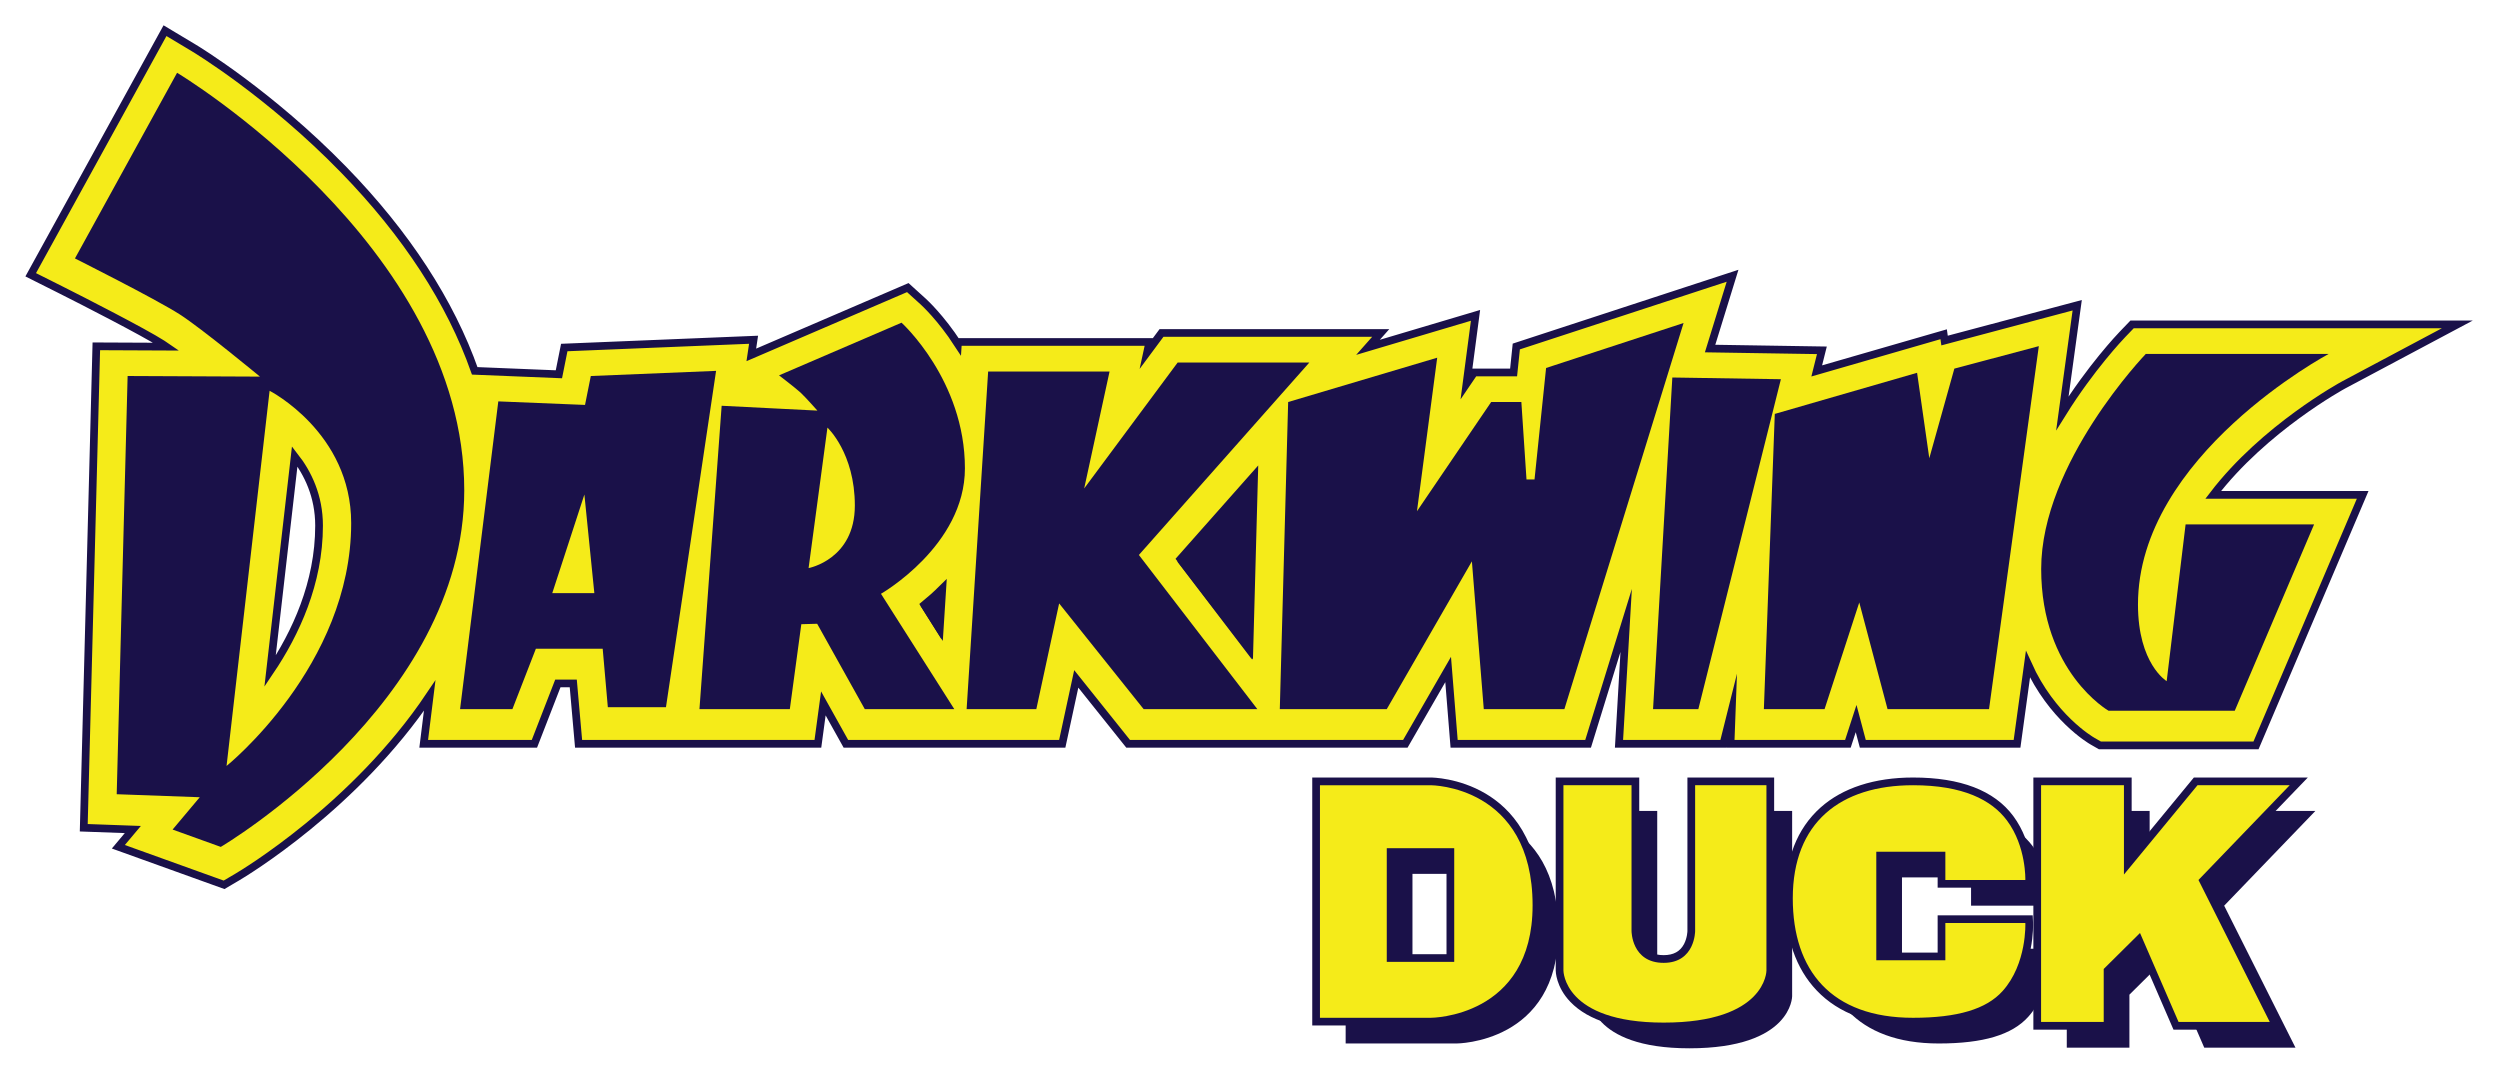
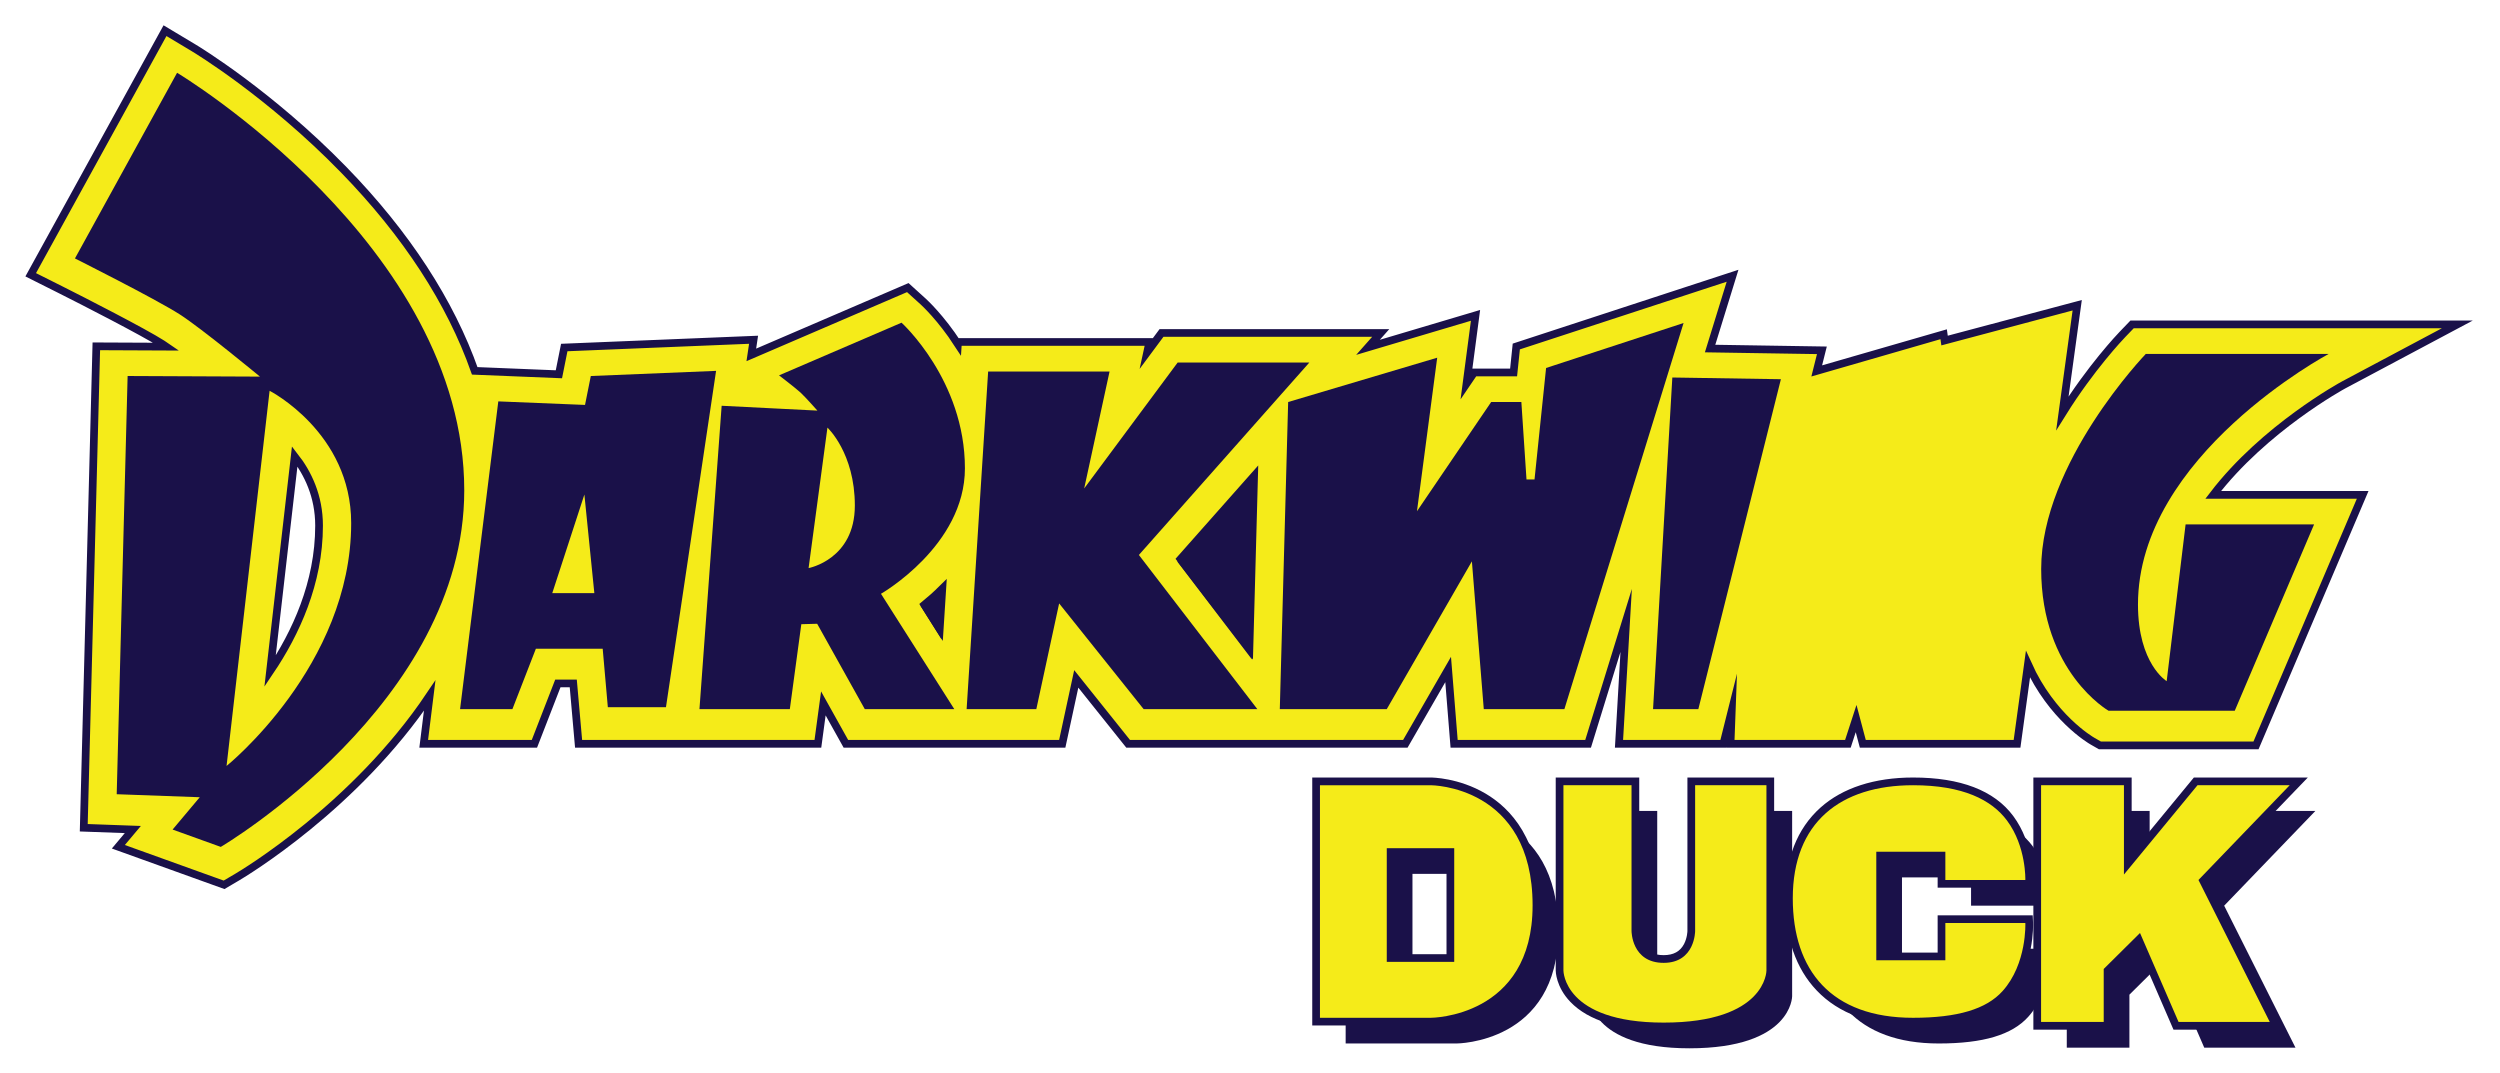
<svg xmlns="http://www.w3.org/2000/svg" version="1.1" id="Layer_1" x="0px" y="0px" width="1000px" height="429.062px" viewBox="0 0 1000 429.062" enable-background="new 0 0 1000 429.062" xml:space="preserve">
  <g>
    <path fill="none" d="M78.623,317.969l-1.146-0.104c0.073-0.811,0.065-1.354-0.021-1.624c-0.086-0.27-0.338-0.617-0.755-1.041   c-0.417-0.424-1.515-1.399-3.29-2.926l-6.131-5.311l-5.505,2.588c-0.464,0.229-1.301,0.688-2.513,1.378   c-1.211,0.691-2.14,1.311-2.783,1.86c-0.254,0.234-0.426,0.455-0.515,0.663s-0.182,0.856-0.28,1.946l-1.007-0.091l-0.379-5.149   c0.341-0.413,0.772-0.789,1.291-1.126c0.744-0.483,2.01-1.14,3.802-1.972l5.326-2.464c-4.733-4.009-7.333-6.094-7.798-6.253   l-1.39-0.124c0.159-1.247,0.259-2.102,0.3-2.564c0.042-0.464,0.082-1.166,0.12-2.109l1.06,0.096   c-0.031,0.73-0.028,1.191,0.007,1.383c0.035,0.189,0.093,0.361,0.171,0.521c0.121,0.222,0.4,0.556,0.837,1.001   c0.438,0.449,1.344,1.283,2.715,2.507c1.372,1.221,2.641,2.346,3.81,3.375l1.631,1.453l10.03-5.029   c1.306-0.652,2.179-1.146,2.617-1.481c0.213-0.156,0.358-0.335,0.434-0.539c0.077-0.203,0.156-0.688,0.235-1.449l1.146,0.102   c-0.159,1.259-0.259,2.108-0.299,2.549c-0.044,0.486-0.098,1.352-0.163,2.595c-1.105,0.602-2.188,1.15-3.249,1.65l-8.211,3.865   l2.93,2.484c3.048,2.466,5.096,3.972,6.144,4.521l1.248,0.147c-0.155,1.203-0.251,2.015-0.289,2.434   C78.729,316.01,78.686,316.756,78.623,317.969z" />
    <path fill="none" d="M79.389,279.173l1.202,0.668c0.429,0.845,0.707,1.46,0.838,1.845c0.195,0.566,0.341,1.207,0.449,1.924   c0.104,0.715,0.123,1.461,0.053,2.236c-0.138,1.529-0.581,2.886-1.329,4.067c-0.748,1.183-1.788,2.061-3.118,2.636   s-2.847,0.786-4.549,0.634c-1.332-0.12-2.518-0.41-3.556-0.872c-1.039-0.46-1.792-0.945-2.26-1.455   c-0.341-0.369-0.719-0.928-1.136-1.678c-0.417-0.75-0.734-1.485-0.949-2.205c-0.3-0.95-0.402-1.957-0.307-3.022   c0.117-1.298,0.517-2.443,1.202-3.439c0.685-0.994,1.559-1.689,2.623-2.084c1.062-0.395,2.237-0.534,3.522-0.419   c0.325,0.028,0.716,0.093,1.174,0.192c0.087,0.847,0.124,1.604,0.111,2.266c-0.02,1.258-0.085,2.512-0.198,3.761l-0.5,5.568   c1.664,0.127,3.033-0.04,4.108-0.498c1.08-0.458,1.904-1.147,2.48-2.071c0.573-0.923,0.907-1.906,1-2.949   c0.063-0.706,0.011-1.419-0.151-2.141c-0.169-0.722-0.508-1.626-1.029-2.712L79.389,279.173z M71.289,289.672   c0.063-0.321,0.153-0.932,0.269-1.833c0.213-1.72,0.349-2.905,0.407-3.554c0.139-1.541,0.2-2.556,0.186-3.048   c-0.277-0.036-0.49-0.062-0.641-0.075c-1.831-0.165-3.208,0.085-4.131,0.75c-0.924,0.664-1.441,1.616-1.553,2.855   c-0.118,1.309,0.257,2.404,1.123,3.289C67.816,288.939,69.263,289.479,71.289,289.672z" />
    <path fill="none" d="M83.101,270.295l-2.483,0.512l-5.52,1.132c-1.595,0.324-3.139,0.661-4.633,1.012   c-1.493,0.35-2.355,0.595-2.589,0.731c-0.235,0.135-0.41,0.312-0.522,0.53c-0.113,0.218-0.25,0.764-0.41,1.637l-0.991-0.09   c0.196-1.267,0.36-2.631,0.491-4.091c0.139-1.551,0.229-3.002,0.269-4.353l0.99,0.089c-0.085,1.078-0.108,1.782-0.067,2.114   c0.026,0.224,0.096,0.39,0.209,0.499c0.114,0.11,0.251,0.172,0.414,0.187c0.266,0.024,0.996-0.08,2.186-0.312l5.741-1.111   c0.961-0.183,2.007-0.414,3.13-0.698l-2.901-1.592l-5.483-3.069c-1.299-0.726-2.615-1.416-3.944-2.072l0.077-0.852   c2.187-0.574,3.633-0.968,4.342-1.184l5.215-1.545c1.752-0.53,3.072-0.93,3.958-1.201l-3.309-1.609   c-2.125-1.042-3.942-1.871-5.453-2.485c-0.823-0.344-1.409-0.529-1.756-0.561c-0.325-0.028-0.571,0.062-0.736,0.274   c-0.165,0.214-0.317,0.958-0.454,2.229l-0.99-0.089c0.239-1.754,0.389-2.966,0.45-3.64c0.072-0.813,0.131-1.918,0.175-3.317   l0.991,0.089c-0.049,0.674-0.028,1.131,0.061,1.372c0.089,0.24,0.253,0.461,0.494,0.657c0.367,0.336,1.252,0.889,2.656,1.657   l4.184,2.214l1.878,0.957c0.368,0.186,1.504,0.736,3.409,1.655c0.808,0.4,1.516,0.709,2.126,0.928l-0.147,1.633l-2.246,0.638   l-10.313,3.069l3.448,1.99l4.185,2.354c0.967,0.542,1.791,0.983,2.473,1.325l1.547,0.718L83.101,270.295z" />
    <path fill="none" d="M77.012,246.155c-2.597-0.233-4.641-1.249-6.133-3.046c-1.492-1.798-2.123-3.989-1.891-6.571   c0.218-2.433,1.163-4.345,2.83-5.735c1.667-1.392,3.712-1.979,6.136-1.761c1.694,0.152,3.205,0.685,4.536,1.599   c1.333,0.914,2.331,2.125,2.995,3.631c0.667,1.509,0.922,3.126,0.767,4.851c-0.121,1.344-0.449,2.463-0.984,3.354   c-0.536,0.892-1.171,1.597-1.909,2.114c-0.735,0.519-1.479,0.896-2.224,1.132C79.825,246.141,78.451,246.286,77.012,246.155z    M76.02,242.756c1.426,0.128,2.898,0.021,4.412-0.321c1.516-0.344,2.653-0.934,3.411-1.77c0.761-0.836,1.188-1.781,1.283-2.835   c0.121-1.344-0.312-2.516-1.295-3.515c-0.987-1-2.588-1.598-4.801-1.798c-1.847-0.166-3.462-0.038-4.849,0.379   c-1.388,0.419-2.395,1.021-3.02,1.805c-0.627,0.783-0.984,1.68-1.075,2.688c-0.128,1.424,0.283,2.626,1.235,3.604   C72.274,241.972,73.84,242.561,76.02,242.756z" />
    <path fill="none" d="M86.726,227.817l-0.99-0.09c0.095-1.316,0.135-2.032,0.122-2.137c-0.016-0.201-0.058-0.356-0.125-0.461   c-0.066-0.105-0.167-0.196-0.3-0.266c-0.256-0.14-0.667-0.247-1.232-0.322c-3.087-0.335-4.7-0.509-4.84-0.521l-2.067-0.186   c-0.927-0.083-1.924-0.156-2.993-0.217c-0.686-0.038-1.096-0.024-1.23,0.039c-0.133,0.064-0.242,0.189-0.322,0.373   c-0.081,0.186-0.175,0.939-0.282,2.261l-0.99-0.089c-0.114-2.369-0.384-4.115-0.808-5.24c-0.095-0.242-0.139-0.403-0.131-0.485   c0.007-0.08,0.042-0.142,0.104-0.183c0.062-0.041,0.151-0.056,0.267-0.045c0.081,0.007,0.173,0.021,0.276,0.042   c0.702,0.122,1.793,0.254,3.274,0.399c-0.555-0.575-1.109-1.109-1.66-1.603s-0.905-0.846-1.062-1.059   c-0.27-0.375-0.474-0.796-0.612-1.264c-0.14-0.468-0.187-0.945-0.143-1.432c0.043-0.486,0.191-0.958,0.442-1.414l0.252-0.083   c1.525,0.312,2.872,0.533,4.039,0.661l-0.07,0.782c-0.581,0.217-1.013,0.49-1.3,0.82s-0.454,0.762-0.501,1.295   c-0.08,0.892,0.219,1.684,0.898,2.375c0.679,0.69,1.755,1.103,3.226,1.235l1.79,0.161c0.764,0.069,2.163,0.166,4.195,0.291   c0.719,0.053,1.18,0.065,1.38,0.036c0.201-0.029,0.348-0.076,0.442-0.144c0.094-0.067,0.177-0.185,0.25-0.354   c0.136-0.338,0.324-1.267,0.566-2.786l0.99,0.089c-0.264,2.031-0.461,3.765-0.59,5.202   C86.858,224.979,86.77,226.418,86.726,227.817z" />
    <path fill="none" d="M87.996,213.69l-0.991-0.088l0.13-1.635c0.011-0.255-0.016-0.453-0.078-0.593   c-0.063-0.14-0.15-0.25-0.259-0.331c-0.221-0.148-0.625-0.26-1.214-0.337c-0.149-0.024-1.805-0.214-4.969-0.569l-7.206-0.647   c-1.933-0.174-3.931-0.324-5.997-0.451c-1.393-0.078-2.173-0.084-2.343-0.018c-0.121,0.047-0.21,0.133-0.269,0.259   c-0.097,0.17-0.209,0.968-0.338,2.401l-1.025-0.092c-0.089-2.646-0.332-4.502-0.726-5.564c-0.056-0.158-0.08-0.276-0.073-0.357   c0.007-0.081,0.039-0.143,0.095-0.184c0.057-0.042,0.132-0.058,0.224-0.05c0.081,0.007,0.195,0.029,0.345,0.066l0.57,0.069   c2.066,0.243,3.83,0.437,5.287,0.58l2.706,0.278l9.011,0.81c3.013,0.224,4.64,0.341,4.884,0.352c0.58,0.04,1.009,0.008,1.287-0.094   c0.108-0.038,0.205-0.099,0.289-0.188c0.083-0.086,0.157-0.222,0.219-0.403c0.019-0.08,0.095-0.727,0.227-1.936l0.99,0.089   c-0.222,1.568-0.387,2.949-0.494,4.142C88.174,210.332,88.082,211.831,87.996,213.69z" />
    <path fill="none" d="M87.528,188.621l1.2,0.668c0.43,0.844,0.707,1.458,0.839,1.844c0.194,0.566,0.341,1.207,0.449,1.923   c0.105,0.715,0.123,1.461,0.053,2.237c-0.137,1.529-0.581,2.885-1.329,4.067c-0.749,1.183-1.788,2.061-3.118,2.636   c-1.331,0.575-2.847,0.787-4.55,0.633c-1.332-0.12-2.518-0.41-3.556-0.872c-1.039-0.461-1.792-0.946-2.261-1.455   c-0.34-0.369-0.718-0.93-1.135-1.679c-0.417-0.75-0.734-1.484-0.949-2.205c-0.3-0.949-0.402-1.958-0.307-3.022   c0.116-1.297,0.517-2.443,1.203-3.438c0.685-0.996,1.559-1.69,2.622-2.085c1.062-0.395,2.237-0.534,3.523-0.419   c0.324,0.03,0.715,0.094,1.174,0.193c0.087,0.848,0.124,1.602,0.111,2.266c-0.02,1.257-0.085,2.511-0.198,3.759l-0.5,5.569   c1.664,0.126,3.033-0.04,4.107-0.498c1.081-0.457,1.904-1.148,2.481-2.071c0.573-0.923,0.907-1.907,1-2.95   c0.063-0.706,0.011-1.419-0.151-2.141c-0.17-0.722-0.508-1.625-1.029-2.711L87.528,188.621z M79.427,199.12   c0.065-0.321,0.154-0.932,0.27-1.833c0.214-1.72,0.35-2.904,0.408-3.553c0.138-1.541,0.2-2.557,0.186-3.049   c-0.276-0.036-0.491-0.061-0.641-0.074c-1.83-0.165-3.207,0.085-4.13,0.75c-0.924,0.665-1.442,1.616-1.553,2.855   c-0.118,1.31,0.256,2.405,1.123,3.289C75.956,198.387,77.401,198.926,79.427,199.12z" />
    <path fill="none" d="M90.65,184.926c-1.447-0.271-2.36-0.428-2.741-0.474c-2.502-0.294-3.975-0.462-4.416-0.502l-7.725-0.694   c-1.935-0.174-3.933-0.324-5.999-0.452c-1.394-0.078-2.174-0.084-2.343-0.018c-0.121,0.047-0.21,0.133-0.269,0.258   c-0.097,0.169-0.209,0.968-0.338,2.402l-1.025-0.092c-0.089-2.647-0.331-4.502-0.726-5.564c-0.056-0.157-0.081-0.276-0.073-0.357   s0.04-0.143,0.096-0.184s0.131-0.058,0.224-0.05c0.081,0.008,0.196,0.03,0.343,0.066l0.571,0.069   c2.066,0.244,3.826,0.437,5.282,0.58l2.703,0.277l3.436,0.309l-2.13-2.608c-0.238-0.337-0.453-0.875-0.643-1.616   c-0.19-0.741-0.249-1.518-0.176-2.328c0.114-1.274,0.515-2.376,1.199-3.307c0.685-0.931,1.596-1.611,2.732-2.041   c1.136-0.429,2.365-0.584,3.685-0.466c1.019,0.092,1.973,0.329,2.861,0.713c0.887,0.383,1.669,0.845,2.345,1.384   c0.513,0.396,0.857,0.726,1.032,0.986l1.597,2.701c0.672,1.099,1.089,1.949,1.25,2.546c0.163,0.599,0.203,1.35,0.122,2.253   c-0.069,0.775-0.238,1.484-0.506,2.126c-0.268,0.641-0.696,1.31-1.283,2.003l1.193,1.526L90.65,184.926z M79.735,180.687   l6.515,0.586c0.58,0.052,0.953,0.054,1.121,0.004c0.167-0.049,0.4-0.224,0.695-0.525c0.449-0.449,0.825-0.985,1.125-1.606   c0.301-0.62,0.484-1.291,0.548-2.008c0.151-1.679-0.382-3.029-1.598-4.049c-1.216-1.02-2.779-1.616-4.69-1.788   c-1.355-0.122-2.509-0.01-3.463,0.336c-0.954,0.347-1.693,0.876-2.218,1.587c-0.525,0.712-0.83,1.537-0.914,2.475   c-0.099,1.101,0.128,2.113,0.682,3.038C78.09,179.664,78.823,180.313,79.735,180.687z" />
    <path fill="none" d="M77.918,165.427l-0.99-0.089c-0.052-2.27-0.369-4.202-0.95-5.795l0.313-0.357   c2.458,0.314,4.343,0.53,5.651,0.647l3.162,0.284c3.017,0.213,4.647,0.324,4.892,0.335c0.58,0.04,1.009,0.015,1.285-0.077   c0.109-0.049,0.207-0.117,0.29-0.202c0.083-0.086,0.156-0.219,0.219-0.401c0.019-0.068,0.094-0.709,0.226-1.923l0.991,0.089   c-0.24,1.753-0.407,3.157-0.501,4.211c-0.083,0.927-0.179,2.447-0.288,4.562l-0.99-0.089l0.132-1.664   c0.011-0.245-0.016-0.439-0.079-0.58c-0.064-0.139-0.15-0.25-0.259-0.333c-0.221-0.147-0.625-0.266-1.212-0.354   c-0.151-0.014-1.811-0.191-4.979-0.535l-3.058-0.275c-1.726-0.154-2.755-0.188-3.09-0.103c-0.181,0.055-0.322,0.167-0.425,0.339   C78.155,163.291,78.042,164.06,77.918,165.427z M68.137,160.274c0.049-0.545,0.281-0.987,0.697-1.33   c0.416-0.342,0.896-0.489,1.441-0.44c0.533,0.048,0.973,0.281,1.321,0.697c0.348,0.417,0.498,0.891,0.45,1.424   c-0.049,0.545-0.281,0.991-0.698,1.338c-0.417,0.347-0.891,0.498-1.423,0.45c-0.544-0.048-0.991-0.282-1.339-0.698   C68.237,161.299,68.088,160.818,68.137,160.274z" />
  </g>
  <path fill="#1A1149" d="M538.262,324.37h44.326c0,0,40.731,0,40.731,48.055c0,44.968-40.731,44.968-40.731,44.968h-44.326V324.37z   M564.986,395.037h26.982v-45.482h-26.982V395.037z" />
  <path fill="#1A1149" d="M635.653,324.37h27.238v58.332c0,0,0,13.748,12.848,13.748c12.592,0,12.592-13.748,12.592-13.748V324.37  h28.524v74.137c0,0,0,20.814-41.116,20.814c-40.086,0-40.086-20.814-40.086-20.814V324.37z" />
  <path fill="#1A1149" d="M820.413,362.273c0,0,0.426-13.356-7.322-23.77c-6.172-8.294-17.68-14.134-37.593-14.134  c-29.092,0-48.108,14.904-48.108,45.229c0,28.908,15.419,47.794,48.108,47.794c17.826,0,29.309-3.462,35.793-10.663  c9.853-10.943,9.122-27.238,9.122-27.238h-31.99v14.905h-27.626v-43.43h27.626v11.307H820.413z" />
  <polygon fill="#1A1149" points="826.711,324.37 859.858,324.37 859.858,360.087 889.28,324.37 926.157,324.37 889.668,362.273   918.19,419.064 881.7,419.064 866.283,383.473 851.764,397.865 851.764,419.064 826.711,419.064 " />
  <path fill="#F5EB19" stroke="#1A1149" stroke-width="3.084" stroke-miterlimit="10" d="M937.495,153.95l45.441-24.19H852.835  l-3.791,3.944c-0.946,0.984-12.75,13.407-24.085,31.593l5.924-43.198l-53.058,14.122l-0.36-2.521l-50.775,14.672l2.064-8.247  l-44.715-0.706l8.987-29.117l-86.51,28.298l-1.079,10.39h-15.775l-3.06,4.502l3.604-27.348l-43.012,12.793l5.094-5.75H464.6  l-5.735,7.726l0.896-4.129h-76.559l-0.052,0.8c-6.793-10.455-13.348-16.494-13.915-17.007l-6.118-5.541l-62.589,26.918l0.902-6.054  l-75.726,3.106l-2.14,10.704l-33.671-1.372c-9.67-27.471-27.328-54.689-52.422-80.457c-29.542-30.335-58.799-48.023-60.031-48.76  l-11.436-6.857l-53.719,97.64l11.929,5.985c8.763,4.397,33.163,16.868,40.731,21.702c0.476,0.303,1.01,0.659,1.593,1.062  l-28.006-0.129l-5.03,192.572l19.627,0.712l-5.787,6.89l42.285,15.223l5.196-3.057c2.801-1.648,47.263-28.279,77.057-72.624  l-2.396,19.279h44.282l9.379-24.156h6.163l2.131,24.156h95.718l2.186-16.168l9.021,16.168h34.591h32.15h19.796l5.605-25.97  l20.759,25.97h47.453h30.285h33.131l17.127-29.733l2.391,29.733h53.589l15.231-49.349l-2.867,49.349h41.762l3.342-13.359  l-0.493,13.359h46.947l3.288-10.105l2.677,10.105h61.694l4.362-31.793c9.56,21.152,24.898,30.201,25.834,30.735l2.966,1.698H902.4  l42.67-100.217h-59.783C905.707,171.235,937.036,154.195,937.495,153.95z M108.018,268.513l9.862-85.968  c5.236,6.704,9.746,15.908,9.746,27.73C127.625,233.219,118.227,253.383,108.018,268.513z M375.886,251.555l-6.125-9.638  c2.245-1.832,4.678-3.98,7.15-6.427L375.886,251.555z M499.754,259.452l-27.548-35.854l29.428-33.224L499.754,259.452z" />
  <path fill="#1A1149" d="M184.029,283.641l15.291-123.088l34.691,1.414l2.312-11.564l50.109-2.055L266.388,282.87h-23.255  l-2.056-23.383h-26.726l-9.379,24.154H184.029z M220.905,237.258h16.832l-3.982-39.446L220.905,237.258z" />
  <polygon fill="#1A1149" points="395.258,148.604 443.825,148.604 433.675,195.373 471.065,145.006 523.742,145.006 455.555,221.987   502.929,283.641 457.445,283.641 423.654,241.369 414.532,283.641 386.65,283.641 " />
  <polygon fill="#1A1149" points="368.148,242.269 378.041,233.66 376.628,255.76 " />
  <polygon fill="#1A1149" points="470.936,224.667 502.801,189.076 500.745,263.725 " />
  <polygon fill="#1A1149" points="515.263,160.81 574.88,143.079 566.785,204.495 596.465,160.81 608.544,160.81 610.598,191.775   613.81,191.775 618.436,147.191 673.427,129.203 625.76,283.641 593.51,283.641 588.756,224.538 554.708,283.641 511.922,283.641   " />
  <polygon fill="#1A1149" points="668.931,151.002 712.358,151.688 679.338,283.641 661.222,283.641 " />
-   <polygon fill="#1A1149" points="709.916,165.563 766.835,149.118 771.718,183.295 781.739,147.448 815.53,138.454 795.616,283.641   755.016,283.641 743.708,240.984 729.832,283.641 705.549,283.641 " />
  <path fill="#1A1149" d="M874.239,209.762h51.395l-31.727,74.522h-50.505c0,0-26.93-15.42-26.93-56.708  c0-42.485,41.835-85.997,41.835-85.997h73.151c0,0-76.269,40.601-76.269,100.217c0,23.812,11.478,30.664,11.478,30.664  L874.239,209.762z" />
  <path fill="#1A1149" d="M288.66,162.306l38.303,1.936c0,0-4.863-5.481-6.782-7.244c-1.918-1.762-8.564-6.855-8.564-6.855  l48.995-21.07c0,0,25.354,22.958,25.354,58.249c0,31.007-33.577,50.192-33.577,50.192l29.325,46.129h-35.804l-19.046-34.138  l-6.339,0.173l-4.594,33.965h-36.148L288.66,162.306z M323.436,227.236c0,0,18.501-3.426,18.501-25.011  c0-21.072-10.963-31.18-10.963-31.18L323.436,227.236z" />
  <path fill="#1A1149" d="M51.048,150.402l52.936,0.244c0,0-23.411-19.348-32.121-24.912c-9.791-6.253-41.885-22.356-41.885-22.356  l40.857-74.264c0,0,114.865,68.867,114.865,167.029c0,85.315-97.391,142.619-97.391,142.619l-19.272-6.939l10.862-12.927  l-33.218-1.206L51.048,150.402z M90.622,306.382c0,0,49.852-40.086,49.852-97.134c0-36.232-32.635-52.936-32.635-52.936  L90.622,306.382z" />
  <g>
    <path fill="#F5EB19" d="M526.44,408.657V312.55h45.869c0.423,0,42.272,0.567,42.272,49.595c0,45.979-41.85,46.512-42.272,46.512   H526.44z M580.147,383.217v-42.4H556.25v42.4H580.147z" />
    <path fill="#1A1149" d="M572.31,314.092c0,0,40.73,0,40.73,48.053c0,44.97-40.73,44.97-40.73,44.97h-44.327v-93.022H572.31    M554.708,384.759h26.981v-45.484h-26.981V384.759 M572.31,311.008h-44.327h-3.084v3.084v93.022v3.084h3.084h44.327   c0.448,0,11.101-0.068,21.855-6.006c10.018-5.53,21.959-17.313,21.959-42.048c0-26.278-11.9-38.813-21.883-44.702   C583.458,311.082,572.76,311.008,572.31,311.008L572.31,311.008z M557.792,342.359h20.813v39.316h-20.813V342.359L557.792,342.359z   " />
  </g>
  <g>
-     <path fill="#F5EB19" d="M665.461,410.583c-41.155,0-41.629-21.441-41.629-22.354V312.55h30.322v59.874   c0.002,0.452,0.188,11.177,11.307,11.177c10.925,0,11.05-10.721,11.05-11.177V312.55h31.607v75.679   C708.118,389.142,707.633,410.583,665.461,410.583z" />
+     <path fill="#F5EB19" d="M665.461,410.583c-41.155,0-41.629-21.441-41.629-22.354V312.55h30.322v59.874   c0.002,0.452,0.188,11.177,11.307,11.177c10.925,0,11.05-10.721,11.05-11.177V312.55h31.607v75.679   C708.118,389.142,707.633,410.583,665.461,410.583" />
    <path fill="#1A1149" d="M706.576,314.092v74.137c0,0,0,20.812-41.115,20.812c-40.087,0-40.087-20.812-40.087-20.812v-74.137h27.238   v58.332c0,0,0,12.719,12.849,12.719c12.592,0,12.592-12.719,12.592-12.719v-58.332H706.576 M709.66,311.008h-3.084h-28.523h-3.084   v3.084v58.332c0,0.01-0.043,2.651-1.333,5.147c-1.56,3.02-4.233,4.487-8.175,4.487c-4.058,0-6.808-1.474-8.408-4.507   c-1.312-2.487-1.356-5.118-1.356-5.145v-58.315v-3.084h-3.084h-27.238h-3.084v3.084v74.137c0,0.264,0.067,6.516,5.874,12.545   c7.253,7.532,19.802,11.352,37.297,11.352c43.696,0,44.199-22.921,44.199-23.896v-74.137V311.008L709.66,311.008z" />
  </g>
  <g>
    <path fill="#F5EB19" d="M765.222,408.657c-16.28,0-28.874-4.554-37.431-13.535c-8.108-8.512-12.221-20.559-12.221-35.804   c0-29.722,18.098-46.768,49.651-46.768c18.481,0,31.545,4.964,38.826,14.755c7.979,10.72,7.646,24.171,7.628,24.738l-0.048,1.493   h-35.027v-11.308H752.06v40.345h24.541v-14.904h35.009l0.065,1.473c0.031,0.691,0.643,17.057-9.517,28.339   C795.294,405.106,783.558,408.657,765.222,408.657z" />
    <path fill="#1A1149" d="M765.222,314.092c19.911,0,31.419,5.837,37.589,14.133c7.749,10.412,7.324,23.77,7.324,23.77h-31.992   v-11.308h-27.625v43.429h27.625v-14.904h31.992c0,0,0.73,16.296-9.122,27.238c-6.484,7.202-17.968,10.665-35.791,10.665   c-32.691,0-48.109-18.886-48.109-47.797C717.112,328.995,736.128,314.092,765.222,314.092 M765.222,311.008   c-15.436,0-28.237,4.16-37.022,12.028c-9.402,8.423-14.171,20.63-14.171,36.281c0,15.655,4.255,28.059,12.646,36.867   c8.858,9.299,21.828,14.014,38.547,14.014c18.804,0,30.905-3.714,38.083-11.686c10.576-11.746,9.942-28.723,9.91-29.439   l-0.132-2.946h-2.948h-31.992h-3.084v3.084v11.82h-21.457v-37.261h21.457v8.224v3.084h3.084h31.992h2.987l0.095-2.986   c0.019-0.589,0.363-14.561-7.933-25.708C797.696,316.182,784.218,311.008,765.222,311.008L765.222,311.008z" />
  </g>
  <g>
    <polygon fill="#F5EB19" points="870.409,410.327 855.486,375.876 843.027,388.227 843.027,410.327 814.89,410.327 814.89,312.55    851.121,312.55 851.121,345.512 878.274,312.55 919.503,312.55 881.255,352.278 910.41,410.327  " />
    <path fill="#1A1149" d="M915.878,314.092l-36.49,37.902l28.522,56.79h-36.488l-15.418-35.592l-14.519,14.392v21.2h-25.054v-94.692   h33.147v35.717l29.423-35.717H915.878 M923.127,311.008h-7.249h-36.876h-1.455l-0.925,1.123l-23.959,29.085v-27.124v-3.084h-3.084   h-33.147h-3.084v3.084v94.692v3.084h3.084h25.054h3.084v-3.084V388.87l10.399-10.309l13.624,31.449l0.805,1.858h2.024h36.488h4.999   l-2.243-4.468l-27.543-54.84l34.977-36.33L923.127,311.008L923.127,311.008z" />
  </g>
</svg>